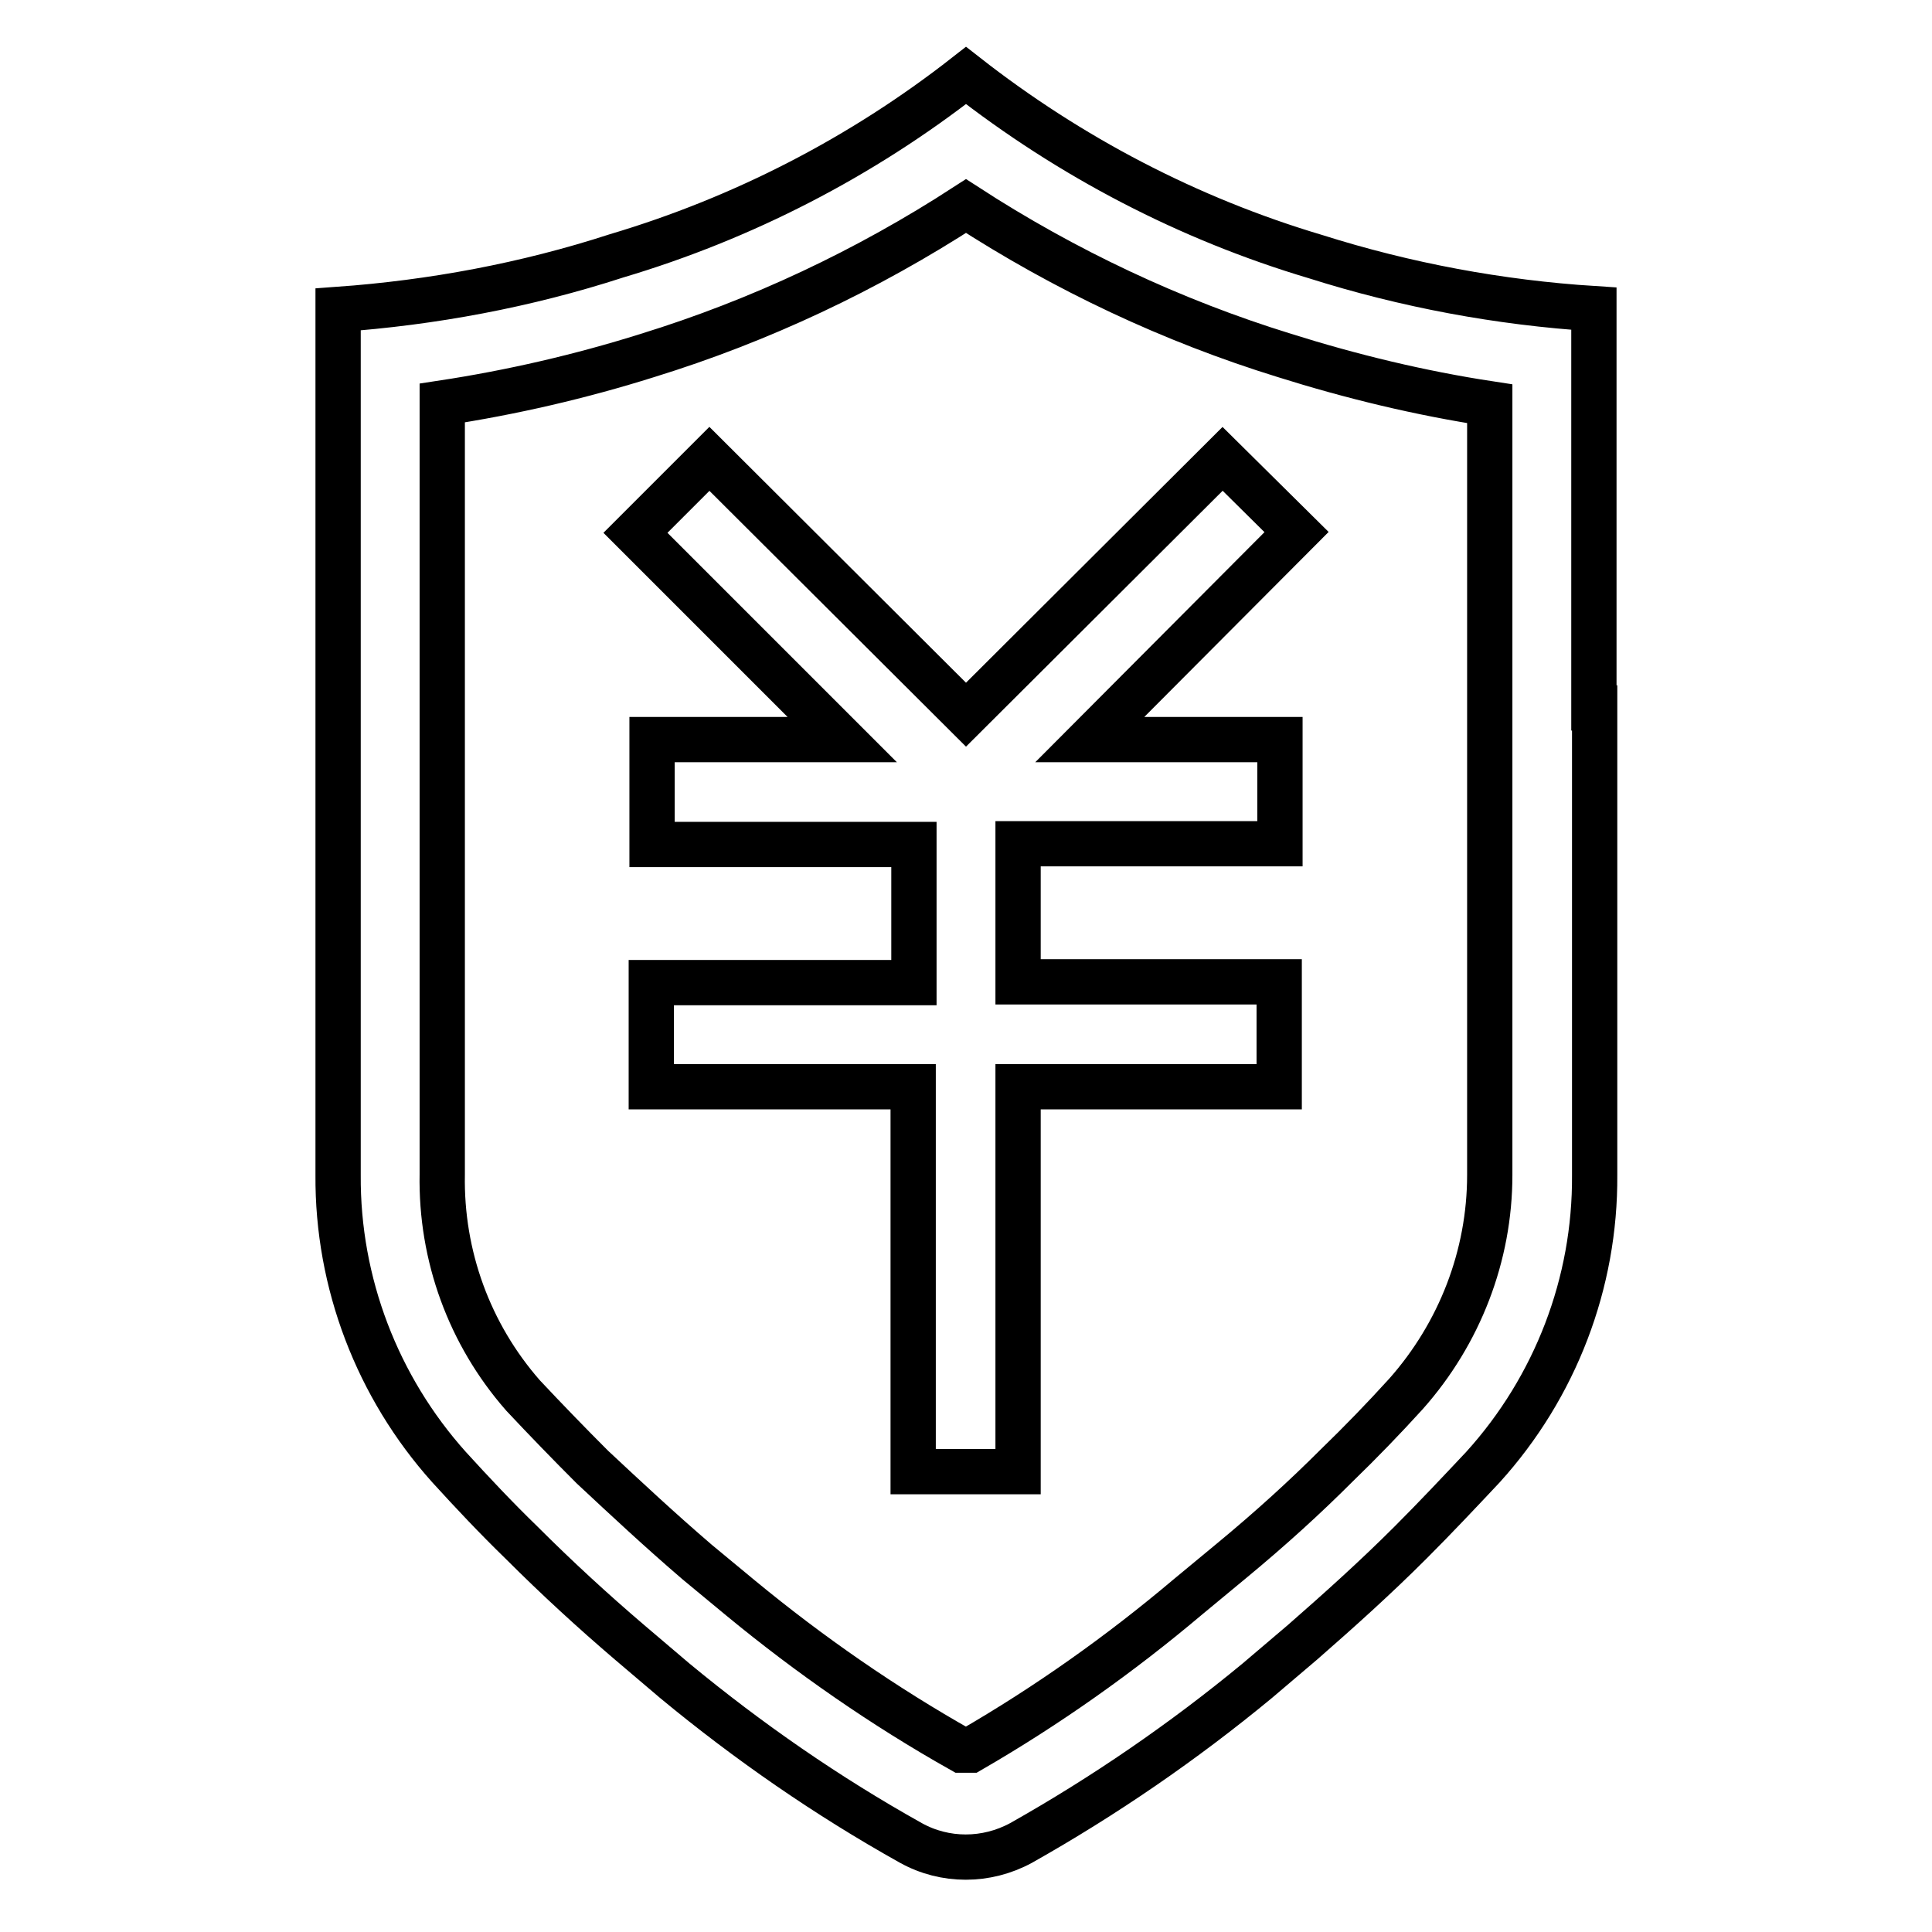
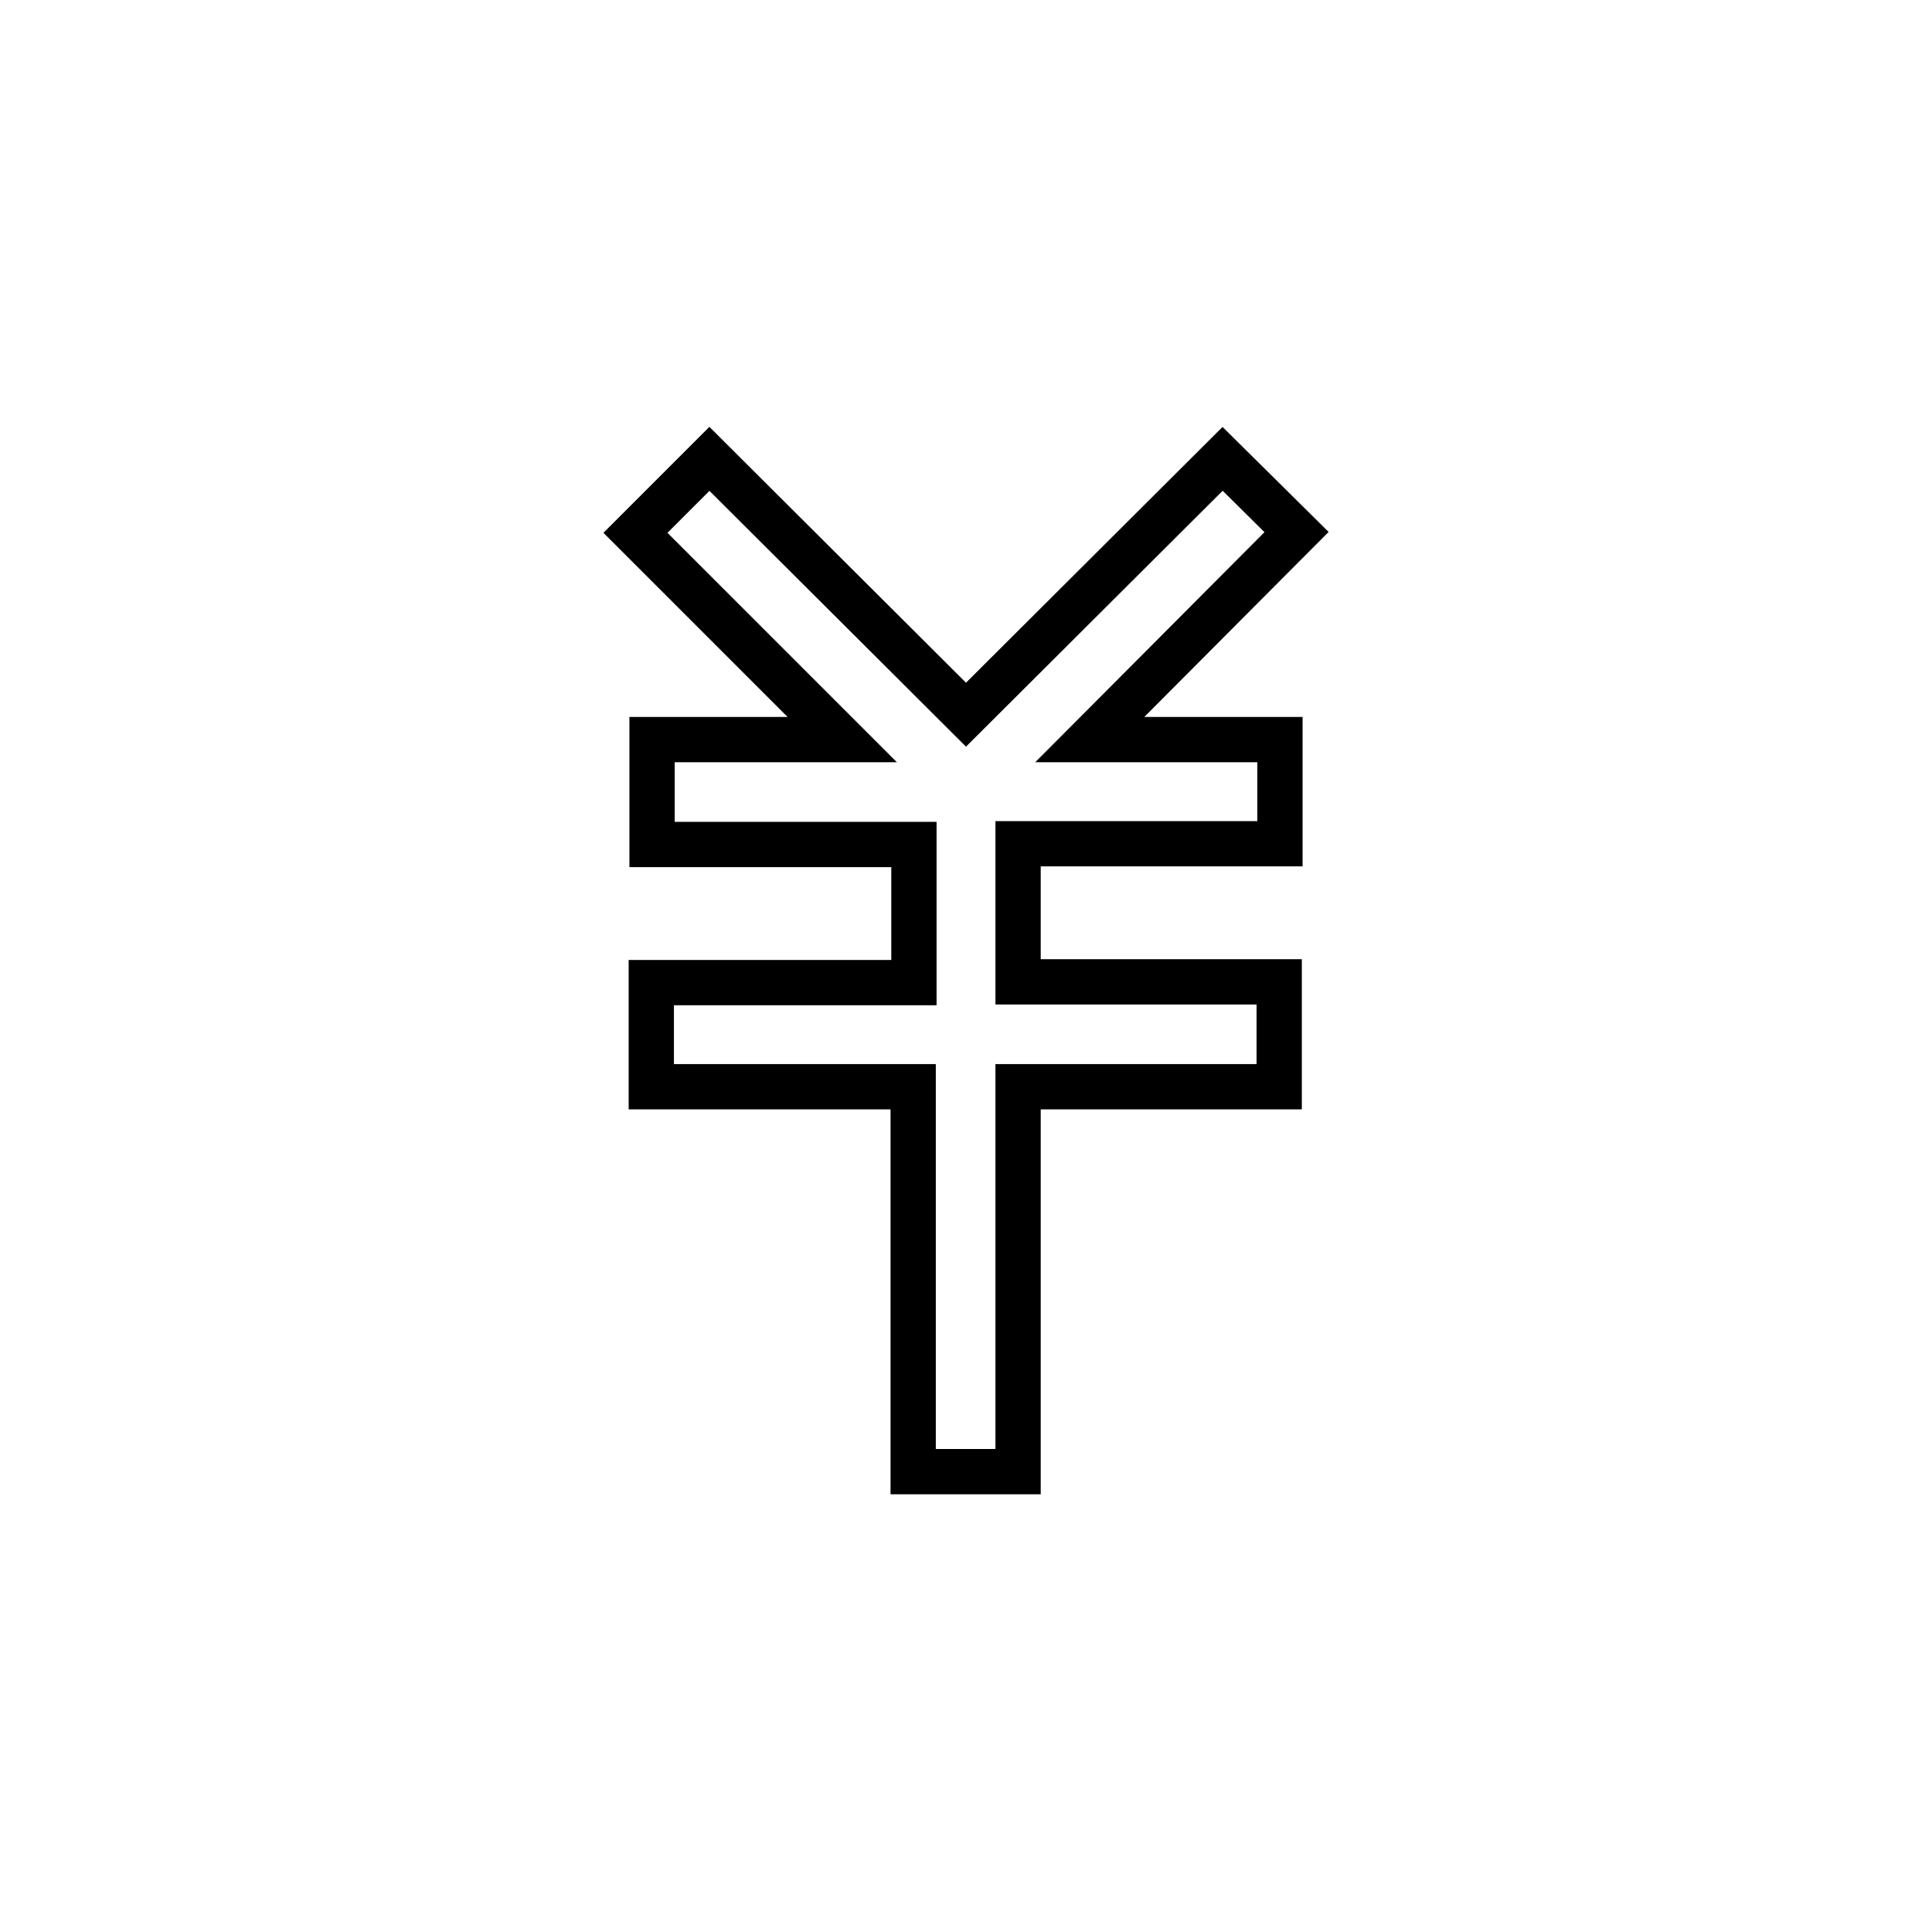
<svg xmlns="http://www.w3.org/2000/svg" version="1.1" x="0px" y="0px" viewBox="0 0 256 256" enable-background="new 0 0 256 256" xml:space="preserve">
  <g>
-     <path stroke-width="6" fill-opacity="0" stroke="#000000" d="M211.2,93.8V40.9c-12.5-0.8-24.9-3.1-36.9-6.9c-16.8-5-32.5-13.2-46.3-24c-13.8,10.8-29.5,18.9-46.3,23.9 c-12,3.9-24.4,6.2-36.9,7.1v114.7c-0.1,14.3,5.2,28.1,14.7,38.7c3.1,3.4,6.2,6.7,9.6,10c4.7,4.7,9.5,9.1,14.3,13.2l6,5.1 c9.8,8.1,20.2,15.3,31.3,21.5c4.5,2.5,10,2.5,14.6,0c11-6.2,21.5-13.4,31.3-21.5l6-5.1c4.8-4.2,9.6-8.5,14.3-13.2 c3.3-3.3,6.5-6.7,9.6-10c9.6-10.6,14.9-24.4,14.8-38.7V93.8z M186.3,184.7c-3,3.3-6,6.4-9.2,9.5c-4.2,4.2-8.7,8.3-13.9,12.6 l-5.8,4.8c-9,7.6-18.6,14.4-28.8,20.3h-1.2c-10.3-5.8-20.1-12.6-29.2-20.1l-5.8-4.8c-4.9-4.2-9.4-8.4-13.9-12.6 c-3.1-3.1-6.2-6.3-9.2-9.5c-7.1-8.1-10.9-18.5-10.7-29.3V53.4c9.2-1.4,18.3-3.5,27.2-6.3c14.9-4.6,29.1-11.3,42.2-19.8 c13.1,8.5,27.3,15.2,42.2,19.8c8.9,2.8,18,5,27.2,6.4v102.2C197.4,166.4,193.4,176.7,186.3,184.7L186.3,184.7z" />
    <path stroke-width="6" fill-opacity="0" stroke="#000000" d="M162,60.8l-34,33.9L94,60.8l-9.8,9.8L111.6,98H86.4v13.9h34.7v18.3H86.3V144h34.7v51h13.9v-51h34.6v-13.9 h-34.6v-18.3h34.7V98h-25.2l27.4-27.5L162,60.8z" />
  </g>
</svg>